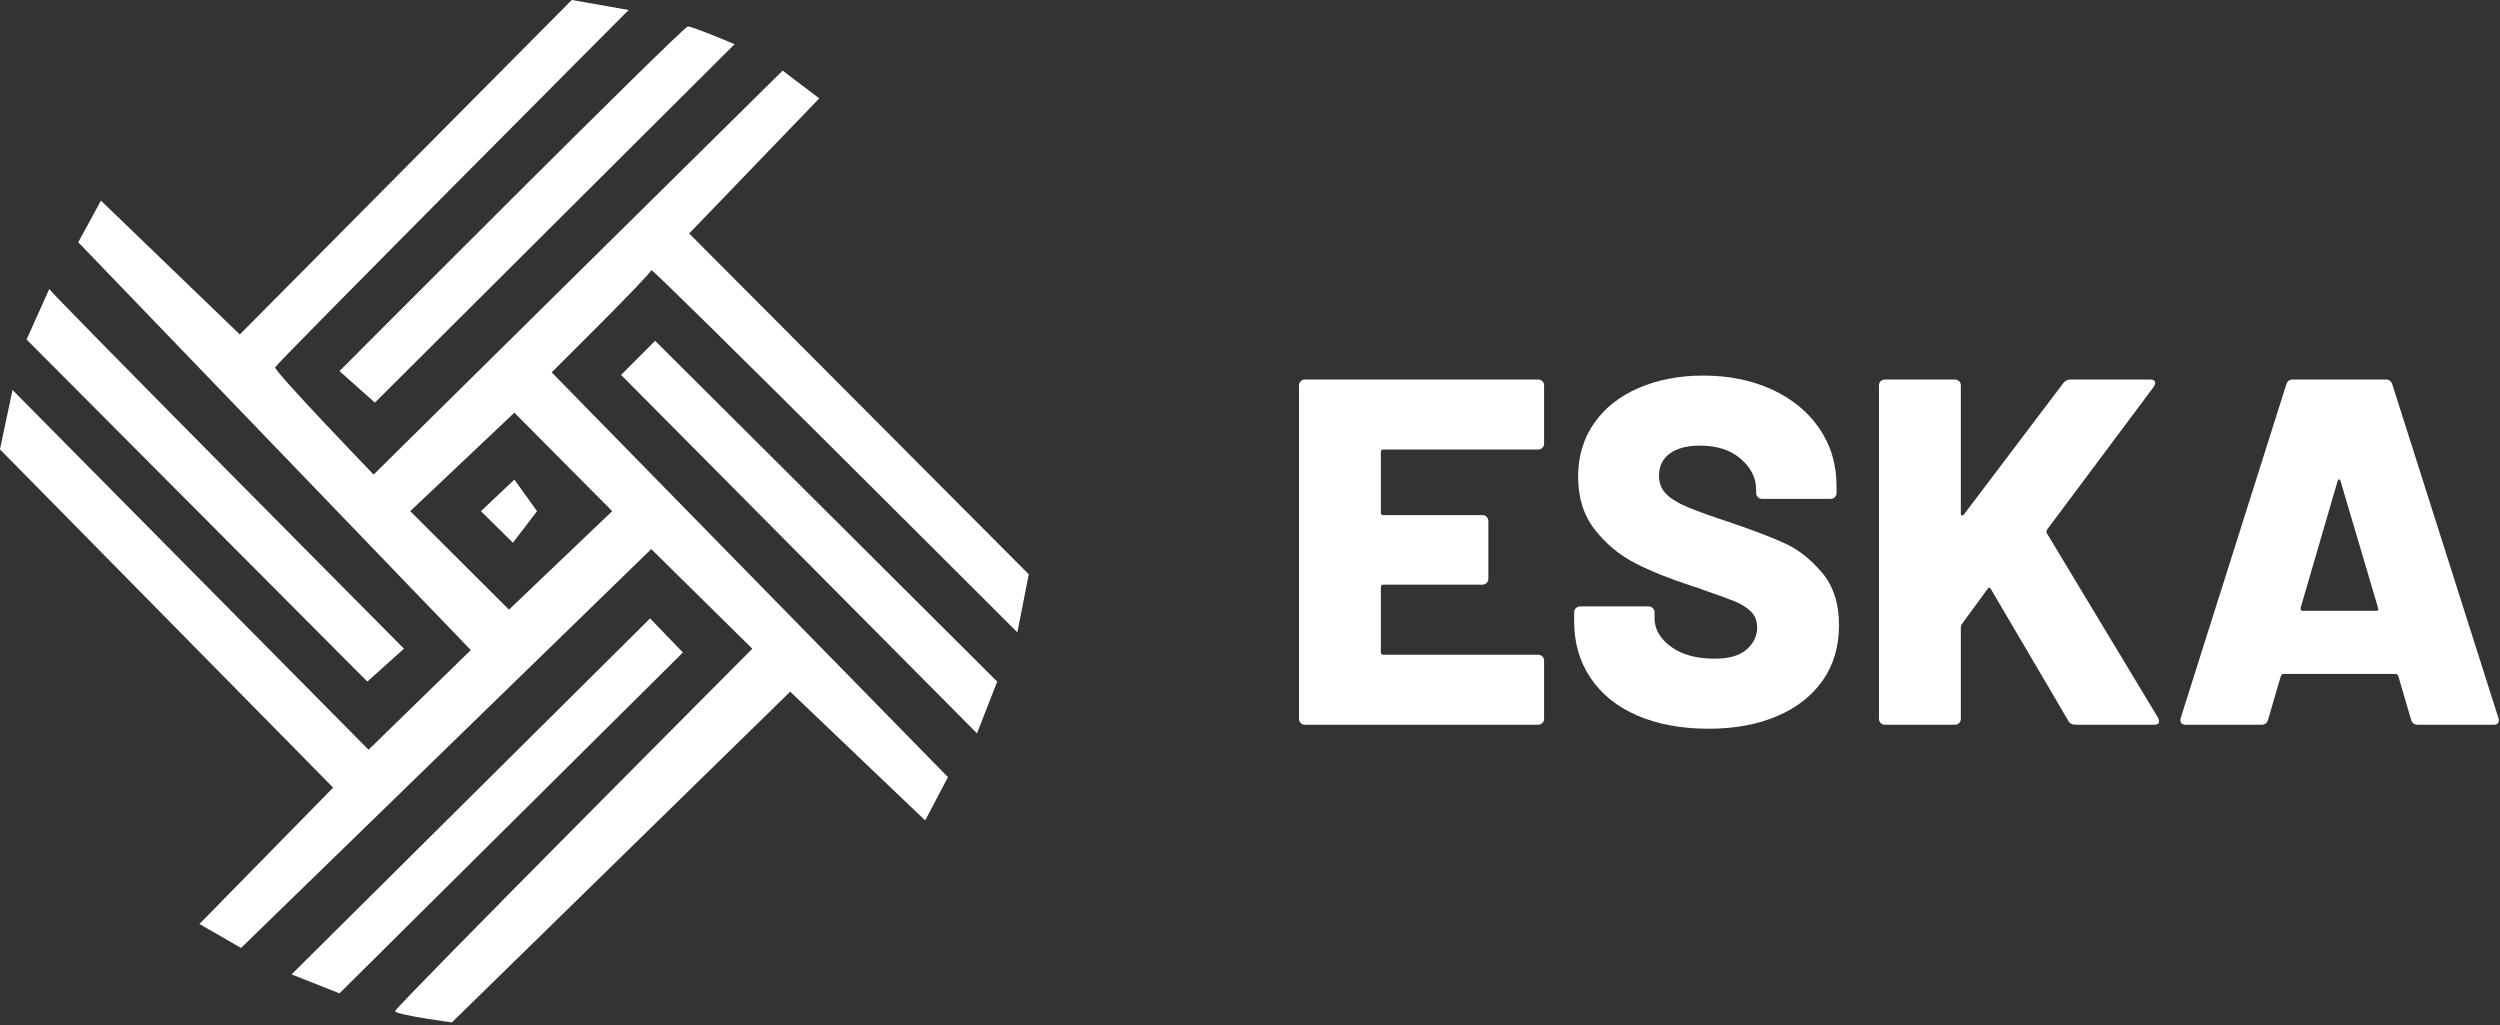
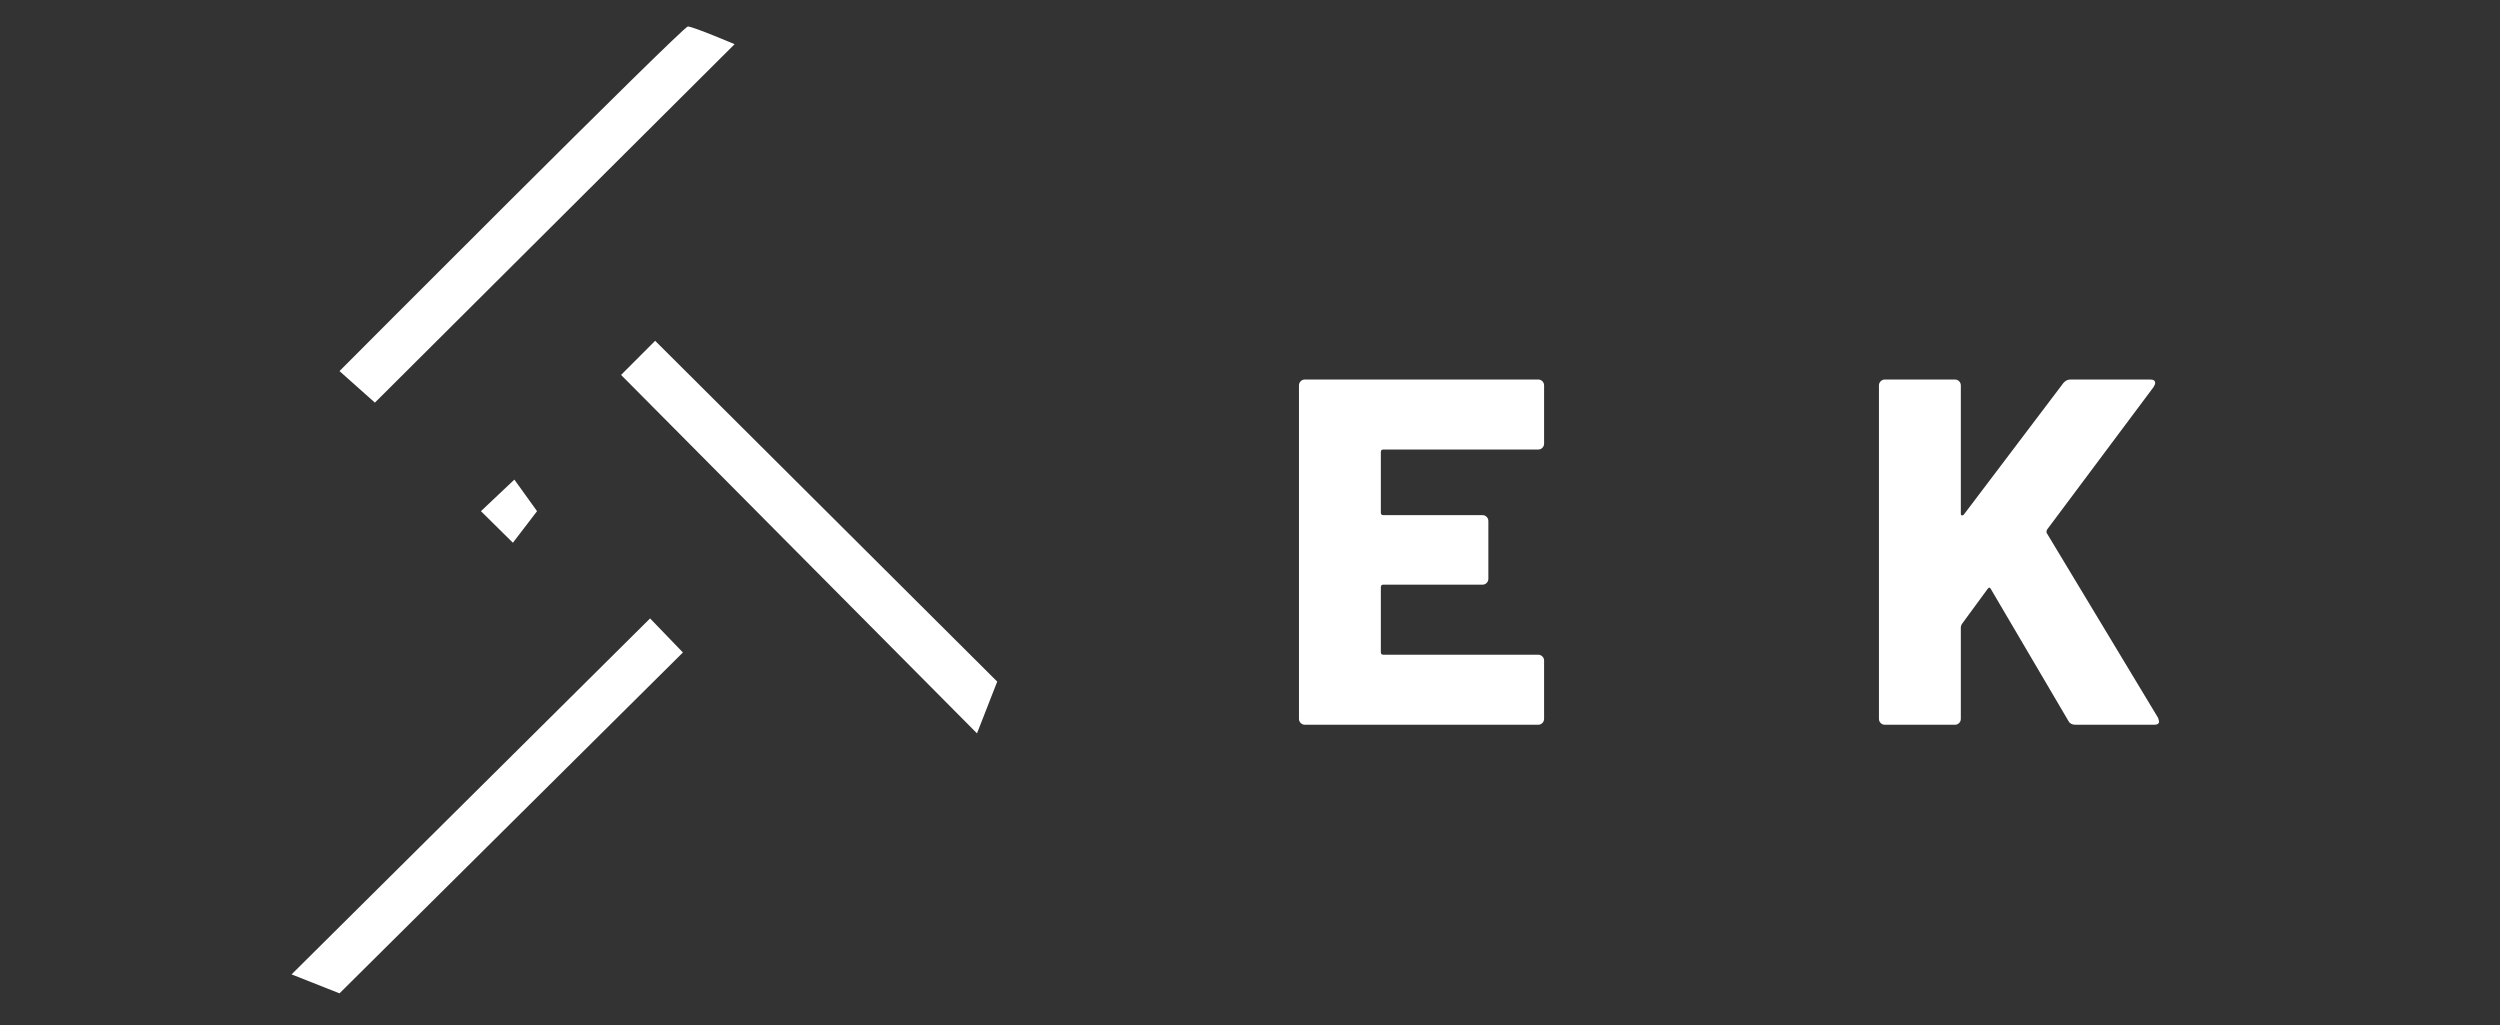
<svg xmlns="http://www.w3.org/2000/svg" width="100%" height="100%" viewBox="0 0 478 196" version="1.1" xml:space="preserve" style="fill-rule:evenodd;clip-rule:evenodd;stroke-linejoin:round;stroke-miterlimit:2;">
  <rect x="0" y="0" width="478" height="196" fill="#333333" stroke="none" />
  <g transform="matrix(2.656,3.21,3.21,-2.656,55.546,31.002)">
    <path d="M8.821,-4.381C8.821,-4.381 6.681,17.84 6.828,18.018C6.977,18.198 8.821,19.152 8.821,19.152L10.971,-4.052L8.821,-4.381Z" style="fill:white;fill-rule:nonzero;" />
  </g>
  <g transform="matrix(-3.237,2.623,2.623,3.237,89.454,101.959)">
-     <path d="M7.87,-20.803C7.916,-20.467 5.613,2.27 5.613,2.27L7.87,2.384L10.136,-19.657L7.87,-20.803Z" style="fill:white;fill-rule:nonzero;" />
-   </g>
+     </g>
  <g transform="matrix(2.957,-2.936,-2.936,-2.957,89.311,203.308)">
    <path d="M-2.84,8.571L20.341,8.571L20.309,6.401L-1.893,6.404L-2.84,8.571Z" style="fill:white;fill-rule:nonzero;" />
  </g>
  <g transform="matrix(-2.943,2.949,2.949,2.943,202.073,108.36)">
    <path d="M5.684,-20.374L7.897,-20.374L8.002,2.807L5.665,1.786L5.684,-20.374Z" style="fill:white;fill-rule:nonzero;" />
  </g>
  <g transform="matrix(2.432,3.383,3.383,-2.432,102.82,95.047)">
    <path d="M-1.279,-0.403L0.505,-0.403L1.034,-2.149L-0.998,-2.494L-1.279,-0.403Z" style="fill:white;fill-rule:nonzero;" />
  </g>
  <g transform="matrix(4.167,0,0,4.167,117.054,97.742)">
-     <path d="M0,-0.002L-4.737,4.516L-9.268,-0.002L-4.49,-4.52L0,-0.002ZM1.792,-11.063C1.792,-11.238 18.59,5.56 18.59,5.56L19.114,2.895L3.532,-12.743L9.5,-18.942L7.821,-20.216L-10.948,-1.681C-10.948,-1.681 -15.524,-6.429 -15.466,-6.603C-15.405,-6.777 0.754,-22.997 0.754,-22.997L-1.854,-23.458L-17.088,-8.11L-23.459,-14.251L-24.5,-12.34L-6.488,6.372L-11.18,10.945L-27.516,-5.562L-28.093,-2.838L-12.804,12.683L-18.94,18.94L-17.03,20.04L1.792,1.737L6.429,6.31C6.429,6.31 -9.962,22.763 -9.962,22.937C-9.962,23.108 -7.355,23.456 -7.355,23.456L8.166,8.28L14.361,14.19L15.405,12.201L-2.778,-6.371C-2.778,-6.371 1.792,-10.889 1.792,-11.063" style="fill:white;fill-rule:nonzero;" />
-   </g>
+     </g>
  <g transform="matrix(4.167,0,0,4.167,294.9,125.511)">
    <path d="M0,-9.573C-0.053,-9.52 -0.117,-9.494 -0.192,-9.494L-7.298,-9.494C-7.374,-9.494 -7.411,-9.456 -7.411,-9.38L-7.411,-6.597C-7.411,-6.521 -7.374,-6.484 -7.298,-6.484L-2.75,-6.484C-2.674,-6.484 -2.61,-6.457 -2.557,-6.405C-2.504,-6.351 -2.478,-6.288 -2.478,-6.212L-2.478,-3.565C-2.478,-3.489 -2.504,-3.425 -2.557,-3.372C-2.61,-3.319 -2.674,-3.293 -2.75,-3.293L-7.298,-3.293C-7.374,-3.293 -7.411,-3.255 -7.411,-3.179L-7.411,-0.193C-7.411,-0.117 -7.374,-0.079 -7.298,-0.079L-0.192,-0.079C-0.117,-0.079 -0.053,-0.053 0,0C0.053,0.053 0.079,0.117 0.079,0.192L0.079,2.863C0.079,2.938 0.053,3.002 0,3.055C-0.053,3.108 -0.117,3.134 -0.192,3.134L-10.896,3.134C-10.972,3.134 -11.036,3.108 -11.088,3.055C-11.142,3.002 -11.168,2.938 -11.168,2.863L-11.168,-12.435C-11.168,-12.511 -11.142,-12.575 -11.088,-12.628C-11.036,-12.68 -10.972,-12.707 -10.896,-12.707L-0.192,-12.707C-0.117,-12.707 -0.053,-12.68 0,-12.628C0.053,-12.575 0.079,-12.511 0.079,-12.435L0.079,-9.765C0.079,-9.69 0.053,-9.626 0,-9.573" style="fill:white;fill-rule:nonzero;" />
  </g>
  <g transform="matrix(4.167,0,0,4.167,313.099,74.31)">
-     <path d="M0,15.004C-0.928,14.604 -1.645,14.03 -2.15,13.284C-2.656,12.537 -2.908,11.674 -2.908,10.693L-2.908,10.263C-2.908,10.188 -2.882,10.124 -2.829,10.07C-2.776,10.018 -2.712,9.991 -2.637,9.991L0.509,9.991C0.584,9.991 0.648,10.018 0.701,10.07C0.754,10.124 0.78,10.188 0.78,10.263L0.78,10.534C0.78,11.032 1.029,11.466 1.527,11.836C2.025,12.205 2.696,12.39 3.541,12.39C4.205,12.39 4.696,12.247 5.013,11.96C5.329,11.674 5.488,11.341 5.488,10.964C5.488,10.663 5.394,10.418 5.205,10.229C5.017,10.04 4.764,9.882 4.446,9.754C4.13,9.626 3.64,9.448 2.976,9.222C2.886,9.176 2.795,9.143 2.704,9.12C2.613,9.097 2.53,9.071 2.455,9.041C1.475,8.724 0.622,8.381 -0.102,8.011C-0.826,7.641 -1.445,7.129 -1.958,6.472C-2.471,5.816 -2.727,5.005 -2.727,4.04C-2.727,3.104 -2.482,2.286 -1.991,1.584C-1.501,0.882 -0.819,0.343 0.057,-0.034C0.931,-0.411 1.92,-0.6 3.021,-0.6C4.183,-0.6 5.228,-0.388 6.155,0.034C7.083,0.457 7.811,1.052 8.339,1.822C8.867,2.591 9.131,3.474 9.131,4.469L9.131,4.786C9.131,4.862 9.104,4.926 9.052,4.979C8.999,5.031 8.935,5.058 8.859,5.058L5.714,5.058C5.639,5.058 5.574,5.031 5.521,4.979C5.469,4.926 5.442,4.862 5.442,4.786L5.442,4.628C5.442,4.1 5.208,3.632 4.74,3.225C4.273,2.817 3.646,2.614 2.862,2.614C2.274,2.614 1.813,2.734 1.482,2.976C1.15,3.217 0.984,3.557 0.984,3.994C0.984,4.326 1.09,4.602 1.301,4.82C1.512,5.039 1.84,5.243 2.285,5.431C2.73,5.62 3.413,5.865 4.333,6.167C5.39,6.528 6.212,6.846 6.8,7.117C7.389,7.389 7.943,7.83 8.464,8.441C8.984,9.052 9.244,9.856 9.244,10.851C9.244,11.832 8.995,12.677 8.498,13.386C8,14.095 7.302,14.642 6.404,15.026C5.506,15.411 4.462,15.604 3.27,15.604C2.018,15.604 0.928,15.404 0,15.004" style="fill:white;fill-rule:nonzero;" />
-   </g>
+     </g>
  <g transform="matrix(4.167,0,0,4.167,359.588,72.894)">
    <path d="M0,15.683C-0.054,15.63 -0.08,15.566 -0.08,15.491L-0.08,0.193C-0.08,0.117 -0.054,0.053 0,0C0.053,-0.052 0.116,-0.079 0.192,-0.079L3.405,-0.079C3.481,-0.079 3.545,-0.052 3.598,0C3.65,0.053 3.677,0.117 3.677,0.193L3.677,6.076C3.677,6.121 3.692,6.148 3.722,6.156C3.752,6.163 3.782,6.152 3.813,6.121L8.384,0.079C8.475,-0.026 8.58,-0.079 8.701,-0.079L12.367,-0.079C12.518,-0.079 12.594,-0.026 12.594,0.079C12.594,0.124 12.571,0.185 12.525,0.261L7.638,6.801C7.607,6.861 7.6,6.913 7.615,6.959L12.729,15.446C12.759,15.536 12.774,15.589 12.774,15.604C12.774,15.709 12.699,15.762 12.548,15.762L8.95,15.762C8.784,15.762 8.671,15.702 8.61,15.581L5.058,9.539C5.013,9.449 4.959,9.449 4.899,9.539L3.722,11.145C3.692,11.206 3.677,11.251 3.677,11.281L3.677,15.491C3.677,15.566 3.65,15.63 3.598,15.683C3.545,15.736 3.481,15.762 3.405,15.762L0.192,15.762C0.116,15.762 0.053,15.736 0,15.683" style="fill:white;fill-rule:nonzero;" />
  </g>
  <g transform="matrix(4.167,0,0,4.167,440.252,94.347)">
-     <path d="M0,5.386L3.372,5.386C3.463,5.386 3.493,5.341 3.463,5.25L1.743,-0.566C1.728,-0.626 1.705,-0.653 1.675,-0.645C1.645,-0.637 1.622,-0.611 1.606,-0.566L-0.09,5.25C-0.105,5.341 -0.075,5.386 0,5.386M4.979,10.387L4.391,8.373C4.36,8.313 4.322,8.283 4.277,8.283L-0.882,8.283C-0.928,8.283 -0.966,8.313 -0.996,8.373L-1.584,10.387C-1.629,10.538 -1.735,10.614 -1.9,10.614L-5.363,10.614C-5.454,10.614 -5.521,10.588 -5.567,10.534C-5.612,10.482 -5.62,10.403 -5.59,10.297L-0.747,-5.001C-0.701,-5.152 -0.604,-5.228 -0.452,-5.228L3.824,-5.228C3.976,-5.228 4.073,-5.152 4.119,-5.001L8.984,10.297C8.999,10.327 9.007,10.365 9.007,10.41C9.007,10.546 8.924,10.614 8.758,10.614L5.296,10.614C5.13,10.614 5.024,10.538 4.979,10.387" style="fill:white;fill-rule:nonzero;" />
-   </g>
+     </g>
</svg>